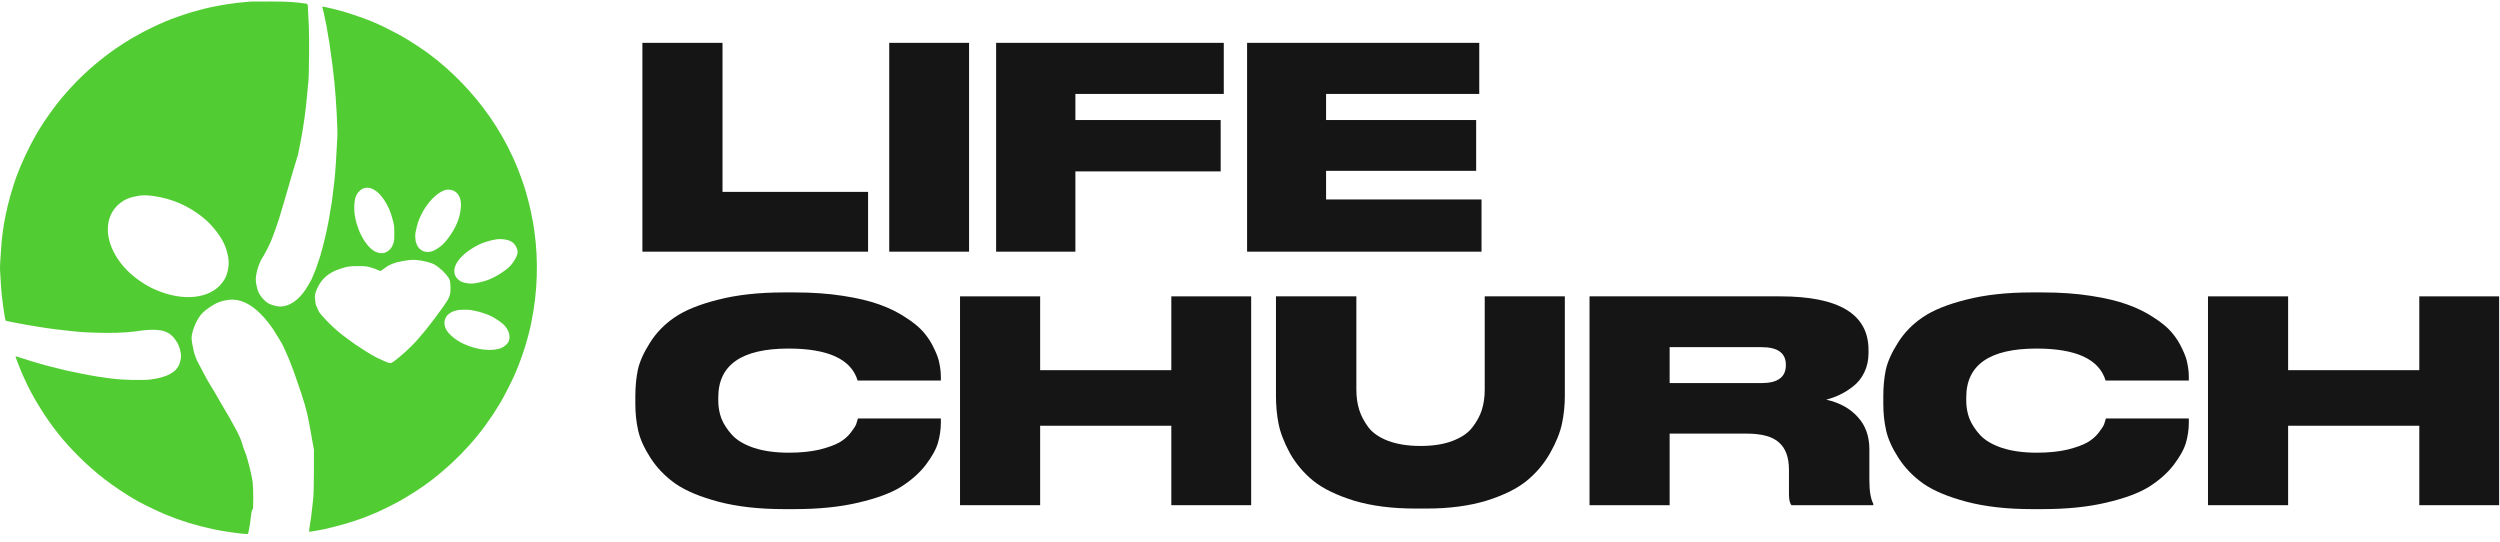
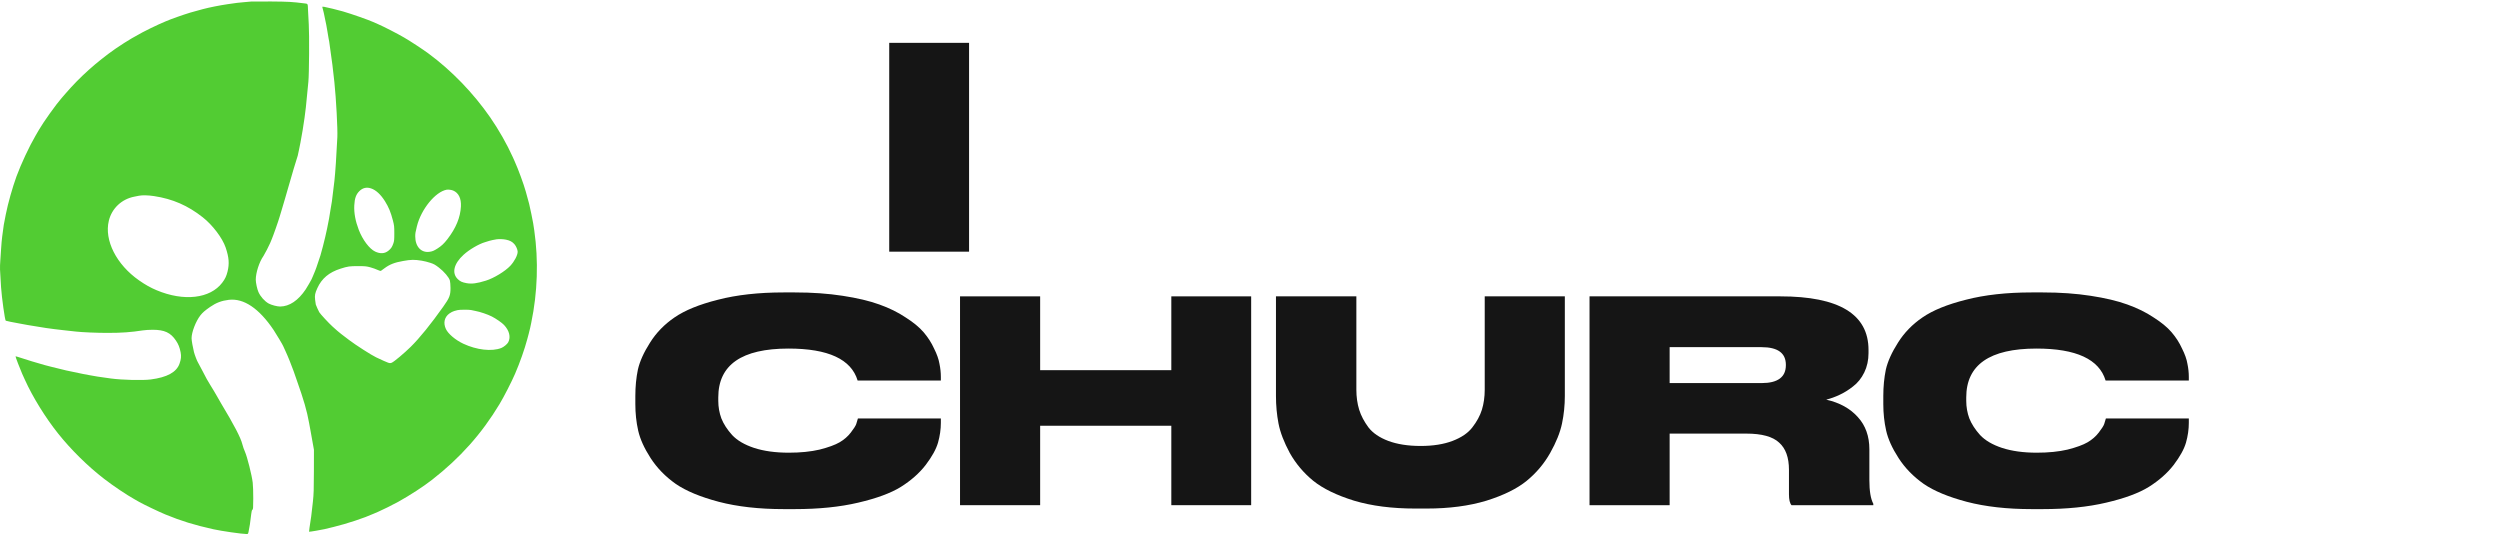
<svg xmlns="http://www.w3.org/2000/svg" width="996" height="216" viewBox="0 0 996 216" fill="none">
  <g clip-path="url(#clip0_97_1128)">
-     <path d="M255.93 17.071H287.848V76.447H345.841V100.264H255.93V17.071Z" fill="#151515" />
    <path d="M386.076 17.071V100.264H354.27V17.071H386.076Z" fill="#151515" />
-     <path d="M396.855 17.071H487.553V37.422H428.436V47.821H486.316V68.284H428.436V100.264H396.855V17.071Z" fill="#151515" />
-     <path d="M496.841 17.071H589.337V37.422H528.311V47.821H588.102V68.061H528.311V79.466H590.237V100.264H496.841V17.071Z" fill="#151515" />
    <path d="M316.619 202.829H312.237C302.421 202.829 293.805 201.86 286.387 199.922C279.044 197.983 273.312 195.598 269.192 192.765C265.071 189.857 261.736 186.428 259.189 182.478C256.641 178.526 254.993 174.874 254.244 171.519C253.494 168.165 253.12 164.661 253.12 161.008V157.765C253.12 154.038 253.457 150.534 254.132 147.255C254.881 143.974 256.492 140.396 258.964 136.519C261.437 132.569 264.696 129.214 268.742 126.456C272.863 123.623 278.632 121.274 286.05 119.411C293.543 117.473 302.271 116.504 312.237 116.504H316.619C323.588 116.504 329.956 116.951 335.726 117.845C341.57 118.74 346.44 119.896 350.336 121.312C354.307 122.728 357.791 124.443 360.789 126.456C363.86 128.394 366.258 130.37 367.982 132.382C369.705 134.395 371.091 136.557 372.14 138.868C373.263 141.104 373.975 143.117 374.275 144.906C374.65 146.695 374.837 148.447 374.837 150.162V151.615H341.682C339.135 143.117 329.956 138.868 314.147 138.868C295.49 138.868 286.163 145.353 286.163 158.325V159.666C286.163 162.126 286.575 164.474 287.398 166.711C288.298 168.948 289.721 171.147 291.669 173.309C293.692 175.47 296.614 177.185 300.435 178.452C304.332 179.719 308.94 180.353 314.259 180.353C318.905 180.353 322.988 179.943 326.51 179.123C330.031 178.228 332.691 177.259 334.489 176.216C336.288 175.172 337.786 173.867 338.985 172.302C340.184 170.736 340.896 169.618 341.121 168.948C341.345 168.277 341.57 167.531 341.795 166.711H374.837V168.5C374.837 171.034 374.462 173.644 373.713 176.327C372.964 178.937 371.316 181.918 368.768 185.273C366.221 188.553 362.924 191.461 358.878 193.995C354.907 196.455 349.25 198.542 341.907 200.257C334.64 201.971 326.21 202.829 316.619 202.829Z" fill="#151515" />
    <path d="M382.477 201.263V118.069H414.395V147.478H466.656V118.069H498.462V201.263H466.656V169.618H414.395V201.263H382.477Z" fill="#151515" />
    <path d="M508.344 157.765V118.069H540.375V155.305C540.375 158.138 540.75 160.784 541.499 163.244C542.248 165.63 543.485 167.978 545.208 170.289C546.931 172.526 549.554 174.315 553.075 175.657C556.672 176.998 560.98 177.669 566 177.669C570.945 177.669 575.178 176.998 578.7 175.657C582.222 174.315 584.844 172.526 586.567 170.289C588.366 167.978 589.639 165.63 590.389 163.244C591.137 160.784 591.513 158.138 591.513 155.305V118.069H623.431V157.765C623.431 161.493 623.056 165.145 622.307 168.724C621.557 172.302 619.984 176.216 617.587 180.465C615.189 184.714 612.079 188.404 608.258 191.535C604.437 194.666 599.08 197.312 592.187 199.474C585.293 201.562 577.351 202.605 568.36 202.605H563.864C554.574 202.605 546.444 201.562 539.476 199.474C532.508 197.312 527.076 194.666 523.18 191.535C519.359 188.404 516.249 184.714 513.852 180.465C511.529 176.141 510.03 172.227 509.356 168.724C508.682 165.22 508.344 161.567 508.344 157.765Z" fill="#151515" />
    <path d="M665.184 138.309V152.621H701.821C708.267 152.621 711.491 150.236 711.491 145.465V145.353C711.491 140.657 708.267 138.309 701.821 138.309H665.184ZM665.184 172.749V201.263H633.267V118.069H709.243C732.696 118.069 744.416 125.188 744.416 139.427V140.657C744.416 143.489 743.856 146.061 742.735 148.372C741.608 150.683 740.111 152.547 738.239 153.964C736.44 155.38 734.64 156.498 732.841 157.318C731.12 158.138 729.361 158.772 727.561 159.219C732.88 160.412 737.079 162.723 740.151 166.151C743.223 169.506 744.759 173.793 744.759 179.011V191.311C744.759 195.635 745.279 198.766 746.327 200.704V201.263H713.738C713.059 200.518 712.723 199.064 712.723 196.902V187.174C712.723 182.254 711.411 178.639 708.795 176.327C706.244 173.942 701.9 172.749 695.756 172.749H665.184Z" fill="#151515" />
    <path d="M813.807 202.829H809.423C799.608 202.829 790.993 201.86 783.577 199.922C776.234 197.983 770.499 195.598 766.38 192.765C762.26 189.857 758.924 186.428 756.38 182.478C753.829 178.526 752.181 174.874 751.436 171.519C750.685 168.165 750.309 164.661 750.309 161.008V157.765C750.309 154.038 750.645 150.534 751.318 147.255C752.069 143.974 753.684 140.396 756.156 136.519C758.628 132.569 761.884 129.214 765.931 126.456C770.051 123.623 775.819 121.274 783.241 119.411C790.729 117.473 799.463 116.504 809.423 116.504H813.807C820.774 116.504 827.148 116.951 832.916 117.845C838.763 118.74 843.627 119.896 847.523 121.312C851.498 122.728 854.978 124.443 857.977 126.456C861.049 128.394 863.448 130.37 865.169 132.382C866.896 134.395 868.28 136.557 869.328 138.868C870.455 141.104 871.167 143.117 871.464 144.906C871.839 146.695 872.024 148.447 872.024 150.162V151.615H838.875C836.324 143.117 827.148 138.868 811.335 138.868C792.68 138.868 783.353 145.353 783.353 158.325V159.666C783.353 162.126 783.762 164.474 784.586 166.711C785.489 168.948 786.913 171.147 788.857 173.309C790.881 175.47 793.801 177.185 797.624 178.452C801.52 179.719 806.127 180.353 811.447 180.353C816.094 180.353 820.181 179.943 823.701 179.123C827.221 178.228 829.884 177.259 831.677 176.216C833.476 175.172 834.972 173.867 836.172 172.302C837.372 170.736 838.084 169.618 838.308 168.948C838.532 168.277 838.763 167.531 838.987 166.711H872.024V168.5C872.024 171.034 871.655 173.644 870.903 176.327C870.152 178.937 868.504 181.918 865.96 185.273C863.409 188.553 860.113 191.461 856.066 193.995C852.097 196.455 846.442 198.542 839.099 200.257C831.828 201.971 823.397 202.829 813.807 202.829Z" fill="#151515" />
-     <path d="M879.664 201.263V118.069H911.587V147.478H963.846V118.069H995.65V201.263H963.846V169.618H911.587V201.263H879.664Z" fill="#151515" />
    <path d="M100.109 0.613C99.769 0.649 98.481 0.756 97.246 0.863C94.973 1.058 94.221 1.147 90.714 1.664C87.367 2.162 83.537 2.928 80.87 3.622C77.792 4.442 77.291 4.584 75.842 5.011C72.691 5.973 68.128 7.593 66.016 8.501C65.587 8.697 64.119 9.338 63.242 9.712C62.902 9.872 61.417 10.585 59.931 11.279C57.587 12.419 56.316 13.095 52.522 15.25C51.144 16.015 47.833 18.152 45.972 19.434C38.473 24.687 31.852 30.616 26.196 37.169C25.659 37.792 24.925 38.647 24.567 39.039C22.313 41.621 17.319 48.6 15.53 51.699C15.405 51.895 14.778 52.981 14.134 54.103C11.628 58.376 8.335 65.463 6.564 70.288C4.935 74.793 3.199 80.936 2.304 85.441C1.445 89.697 1.517 89.269 0.872 94.255C0.729 95.323 0.532 97.496 0.443 99.063C0.336 100.629 0.192 102.784 0.121 103.871C-0.076 106.808 -0.076 106.826 0.425 114.465C0.729 118.756 1.928 127.41 2.286 127.766C2.358 127.855 5.257 128.443 7.673 128.87C8.174 128.959 9.731 129.244 11.163 129.511C16.407 130.437 20.308 131.007 25.212 131.541C27.091 131.737 29.346 131.986 30.223 132.093C32.657 132.378 38.688 132.627 42.822 132.627C48.549 132.627 52.164 132.36 56.871 131.63C57.748 131.488 59.52 131.381 60.808 131.381C65.533 131.381 67.985 132.52 70.096 135.69C71.045 137.079 71.564 138.361 71.958 140.337C72.262 141.886 72.155 143.15 71.51 144.913C70.311 148.297 66.553 150.344 60.021 151.181C56.764 151.591 48.656 151.395 44.182 150.79C38.956 150.077 37.99 149.917 35.95 149.525C35.467 149.436 34.214 149.204 33.176 149.009C31.565 148.706 28.594 148.083 26.375 147.584C24.925 147.264 21.865 146.498 20.201 146.071C19.216 145.804 18.178 145.536 17.874 145.466C15.762 144.913 9.445 142.991 7.512 142.314C6.832 142.082 6.241 141.922 6.188 141.975C6.098 142.064 8.067 147.228 8.836 148.92C9.105 149.508 9.588 150.594 9.928 151.323C13.006 158.143 18.089 166.369 23.118 172.673C28.254 179.137 35.073 185.85 41.498 190.782C45.256 193.684 50.428 197.139 53.667 198.954C54.169 199.222 54.974 199.685 55.457 199.97C57.3 201.02 63.26 203.869 65.837 204.938C72.208 207.555 77.327 209.14 84.987 210.849C88.172 211.562 96.333 212.737 98.176 212.755C98.803 212.755 98.821 212.737 99.017 211.9C99.394 210.208 99.734 207.964 100.092 204.777C100.217 203.709 100.342 203.228 100.575 203.068C100.843 202.854 100.879 202.409 100.896 198.581C100.914 196.088 100.807 193.471 100.682 192.278C100.342 189.357 98.481 181.968 97.604 180.009C97.21 179.154 96.744 177.783 96.548 176.982C95.939 174.436 93.255 169.29 88.064 160.672C87.564 159.852 87.26 159.301 86.275 157.556C85.774 156.665 84.808 155.027 83.716 153.282C82.517 151.341 82.338 151.003 80.495 147.442C79.636 145.804 78.884 144.379 78.812 144.29C78.526 143.898 77.542 141.317 77.273 140.248C76.808 138.396 76.325 135.619 76.325 134.764C76.307 132.396 78.007 127.98 79.832 125.647C80.727 124.508 81.658 123.706 83.734 122.264C86.096 120.626 88.297 119.789 91.161 119.451C97.121 118.756 103.206 122.852 109.022 131.488C109.971 132.894 112.816 137.684 112.816 137.862C112.816 137.898 113.21 138.77 113.693 139.785C114.624 141.744 116.216 145.715 117.004 147.941C117.254 148.671 117.827 150.309 118.274 151.591C121.048 159.407 122.265 163.645 123.124 168.417C123.375 169.842 123.643 171.32 123.733 171.711C123.804 172.103 124.145 173.937 124.466 175.807L125.075 179.19L125.057 187.737C125.039 195.162 124.986 196.747 124.663 199.845C124.091 205.151 123.894 206.629 123.304 210.262C123.178 211.099 123.089 211.811 123.124 211.846C123.196 211.936 128.511 211.027 129.37 210.795C129.674 210.707 131.303 210.315 133.021 209.906C138.176 208.659 145.173 206.344 148.967 204.617C149.504 204.368 150.273 204.047 150.667 203.887C151.759 203.459 156.788 200.967 158.667 199.916C163.481 197.228 168.599 193.898 172.125 191.156C183.311 182.431 191.883 172.834 198.988 161.028C200.706 158.196 203.856 152.053 205.198 148.92C207.113 144.486 208.992 139.162 210.066 135.12C210.137 134.871 210.388 133.909 210.639 132.983C210.89 132.057 211.158 130.971 211.23 130.579C211.319 130.188 211.516 129.262 211.659 128.532C214.164 116.513 214.576 103.853 212.858 91.834C212.482 89.163 212.429 88.931 211.677 85.174C211.068 82.094 210.71 80.651 209.458 76.271C208.617 73.262 206.451 67.368 205.073 64.341C204.823 63.754 204.465 62.988 204.321 62.65C201.977 57.432 198.666 51.627 195.265 46.713C188.519 37.009 179.946 28.141 170.711 21.322C168.439 19.648 163.624 16.478 160.958 14.929C158.506 13.487 152.708 10.513 150.578 9.605C149.844 9.285 148.985 8.911 148.681 8.768C146.587 7.842 140.162 5.581 136.618 4.548C134.722 3.996 130.175 2.875 129.119 2.714C128.422 2.608 128.35 2.625 128.44 2.928C128.798 4.139 129.227 6.062 129.549 7.807C129.71 8.644 129.907 9.605 129.997 9.944C130.086 10.282 130.283 11.439 130.444 12.525C130.605 13.594 130.802 14.805 130.891 15.196C130.981 15.588 131.088 16.229 131.16 16.621C132.341 24.919 132.681 27.518 133.218 32.735C133.916 39.359 134.56 51.432 134.399 54.619C134.041 62.169 133.594 68.722 133.236 71.998C132.77 76.076 132.305 79.868 132.234 80.189C132.18 80.384 131.929 81.827 131.697 83.394C131.446 84.961 131.178 86.634 131.088 87.133C130.355 90.943 130.265 91.406 129.567 94.433C128.994 96.873 128.297 99.579 127.67 101.734C127.348 102.82 126.238 106.132 126.059 106.541C125.97 106.737 125.737 107.378 125.522 107.966C125.307 108.553 124.896 109.533 124.61 110.156C124.323 110.779 124.091 111.313 124.091 111.331C124.091 111.438 122.265 114.572 121.8 115.267C118.811 119.736 115.303 122.086 111.599 122.122C110.435 122.122 108.162 121.534 107.053 120.929C105.461 120.056 103.778 118.186 102.955 116.335C102.472 115.249 101.899 112.631 101.899 111.438C101.899 108.66 103.277 104.369 104.977 101.965C105.389 101.378 107.304 97.674 107.626 96.837C107.751 96.499 108.019 95.858 108.217 95.412C108.753 94.219 110.972 87.916 111.384 86.42C111.473 86.118 111.831 84.925 112.189 83.75C112.547 82.575 113.192 80.366 113.639 78.853C114.069 77.34 114.587 75.577 114.767 74.935C114.964 74.295 115.232 73.333 115.393 72.799C116.377 69.362 116.627 68.49 116.968 67.368C117.165 66.674 117.558 65.392 117.845 64.519C118.668 62.008 118.668 61.973 119.134 59.622C119.384 58.394 119.635 57.147 119.688 56.862C120.207 54.227 120.959 49.705 121.335 46.891C121.853 42.974 121.907 42.457 122.283 38.433C122.48 36.225 122.731 33.59 122.856 32.557C123.16 29.602 123.267 13.647 123.017 9.766C122.892 7.949 122.748 5.367 122.713 4.014C122.605 1.254 122.784 1.539 120.959 1.308C116.377 0.738 114.964 0.649 108.073 0.595C104.047 0.578 100.45 0.578 100.109 0.613ZM147.822 75.06C149.772 75.702 151.687 77.482 153.387 80.189C154.873 82.593 155.661 84.48 156.537 87.845C157.038 89.804 157.092 90.213 157.092 92.919C157.092 95.519 157.056 96 156.698 97.015C156.197 98.44 155.786 99.045 154.73 99.9C153.262 101.075 151.509 101.182 149.45 100.22C147.177 99.152 144.457 95.537 142.918 91.531C141.593 88.076 140.985 84.782 141.146 81.809C141.29 78.978 141.862 77.41 143.222 76.093C144.511 74.829 146.086 74.473 147.822 75.06ZM180.537 75.915C182.702 76.823 183.794 79.049 183.633 82.236C183.4 86.67 181.646 90.907 178.21 95.341C176.85 97.086 175.83 98.03 174.255 99.027C172.877 99.9 172.286 100.149 171.195 100.309C167.83 100.826 165.432 98.279 165.432 94.166C165.432 92.973 165.503 92.564 166.094 90.16C167.758 83.376 173.45 76.396 177.96 75.577C178.604 75.47 179.839 75.63 180.537 75.915ZM61.381 78.123C68.772 79.245 74.821 81.88 80.745 86.545C84.718 89.661 88.62 94.843 89.908 98.635C91.232 102.571 91.43 105.064 90.642 108.233C90.194 110.013 89.693 111.1 88.548 112.613C83.734 118.97 73.246 120.198 62.383 115.623C60.003 114.625 57.837 113.414 55.404 111.705C46.384 105.42 41.462 95.715 43.359 87.934C44.558 83.002 48.477 79.298 53.578 78.337C54.115 78.23 54.92 78.07 55.368 77.981C56.728 77.714 58.983 77.766 61.381 78.123ZM201.601 95.484C203.194 95.822 204.07 96.303 204.93 97.265C205.61 98.03 206.236 99.49 206.236 100.291C206.236 101.68 204.948 104.138 203.301 105.901C201.261 108.073 196.804 110.797 193.619 111.794C189.986 112.934 187.946 113.183 185.87 112.809C184.062 112.471 183.346 112.132 182.362 111.189C179.892 108.785 180.805 105.028 184.707 101.484C186.926 99.454 190.738 97.211 193.243 96.481C193.941 96.267 194.711 96.036 194.961 95.947C195.391 95.804 196.894 95.484 197.825 95.341C198.863 95.199 200.509 95.253 201.601 95.484ZM167.991 103.853C168.957 104.013 170.496 104.387 171.427 104.707C172.859 105.17 173.378 105.473 174.863 106.613C176.958 108.233 178.873 110.494 179.23 111.758C179.373 112.239 179.463 113.504 179.481 114.732C179.481 117.67 179.105 118.631 176.581 122.193C171.678 129.12 167.204 134.639 163.66 138.147C161.047 140.729 156.913 144.184 156.072 144.504C155.159 144.842 155.159 144.842 149.862 142.367C148.09 141.548 141.647 137.417 139.124 135.494C137.889 134.55 136.439 133.446 135.902 133.037C135.366 132.627 134.685 132.057 134.381 131.79C134.095 131.523 133.218 130.74 132.448 130.063C131.07 128.834 127.599 125.095 127.187 124.383C126.883 123.866 125.952 121.766 125.809 121.321C125.755 121.124 125.63 120.27 125.54 119.433C125.344 117.653 125.487 116.869 126.435 114.786C128.171 110.939 131.124 108.464 135.724 107.022C138.551 106.114 139.338 106.007 142.703 106.025C145.549 106.025 145.996 106.078 147.571 106.506C148.52 106.773 149.808 107.218 150.416 107.521C151.025 107.806 151.616 107.983 151.723 107.931C151.83 107.859 152.493 107.396 153.173 106.88C155.249 105.331 157.218 104.565 160.6 103.977C163.75 103.408 165.074 103.39 167.991 103.853ZM187.731 123.528C188.017 123.617 188.823 123.778 189.503 123.902C191.257 124.223 194.263 125.238 195.946 126.092C197.592 126.929 199.99 128.585 200.796 129.458C202.926 131.719 203.552 134.265 202.496 136.331C202.102 137.096 200.67 138.272 199.704 138.645C195.91 140.124 189.914 139.429 184.582 136.936C181.467 135.476 178.532 133.001 177.637 131.06C176.528 128.657 177.047 126.341 179.033 124.899C179.606 124.472 180.465 124.045 180.93 123.92C181.414 123.796 182.004 123.635 182.255 123.564C182.863 123.35 187.087 123.333 187.731 123.528Z" fill="#52CC33" />
  </g>
  <defs>
    <clipPath id="clip0_97_1128">
      <rect width="996" height="216" fill="white" />
    </clipPath>
  </defs>
</svg>